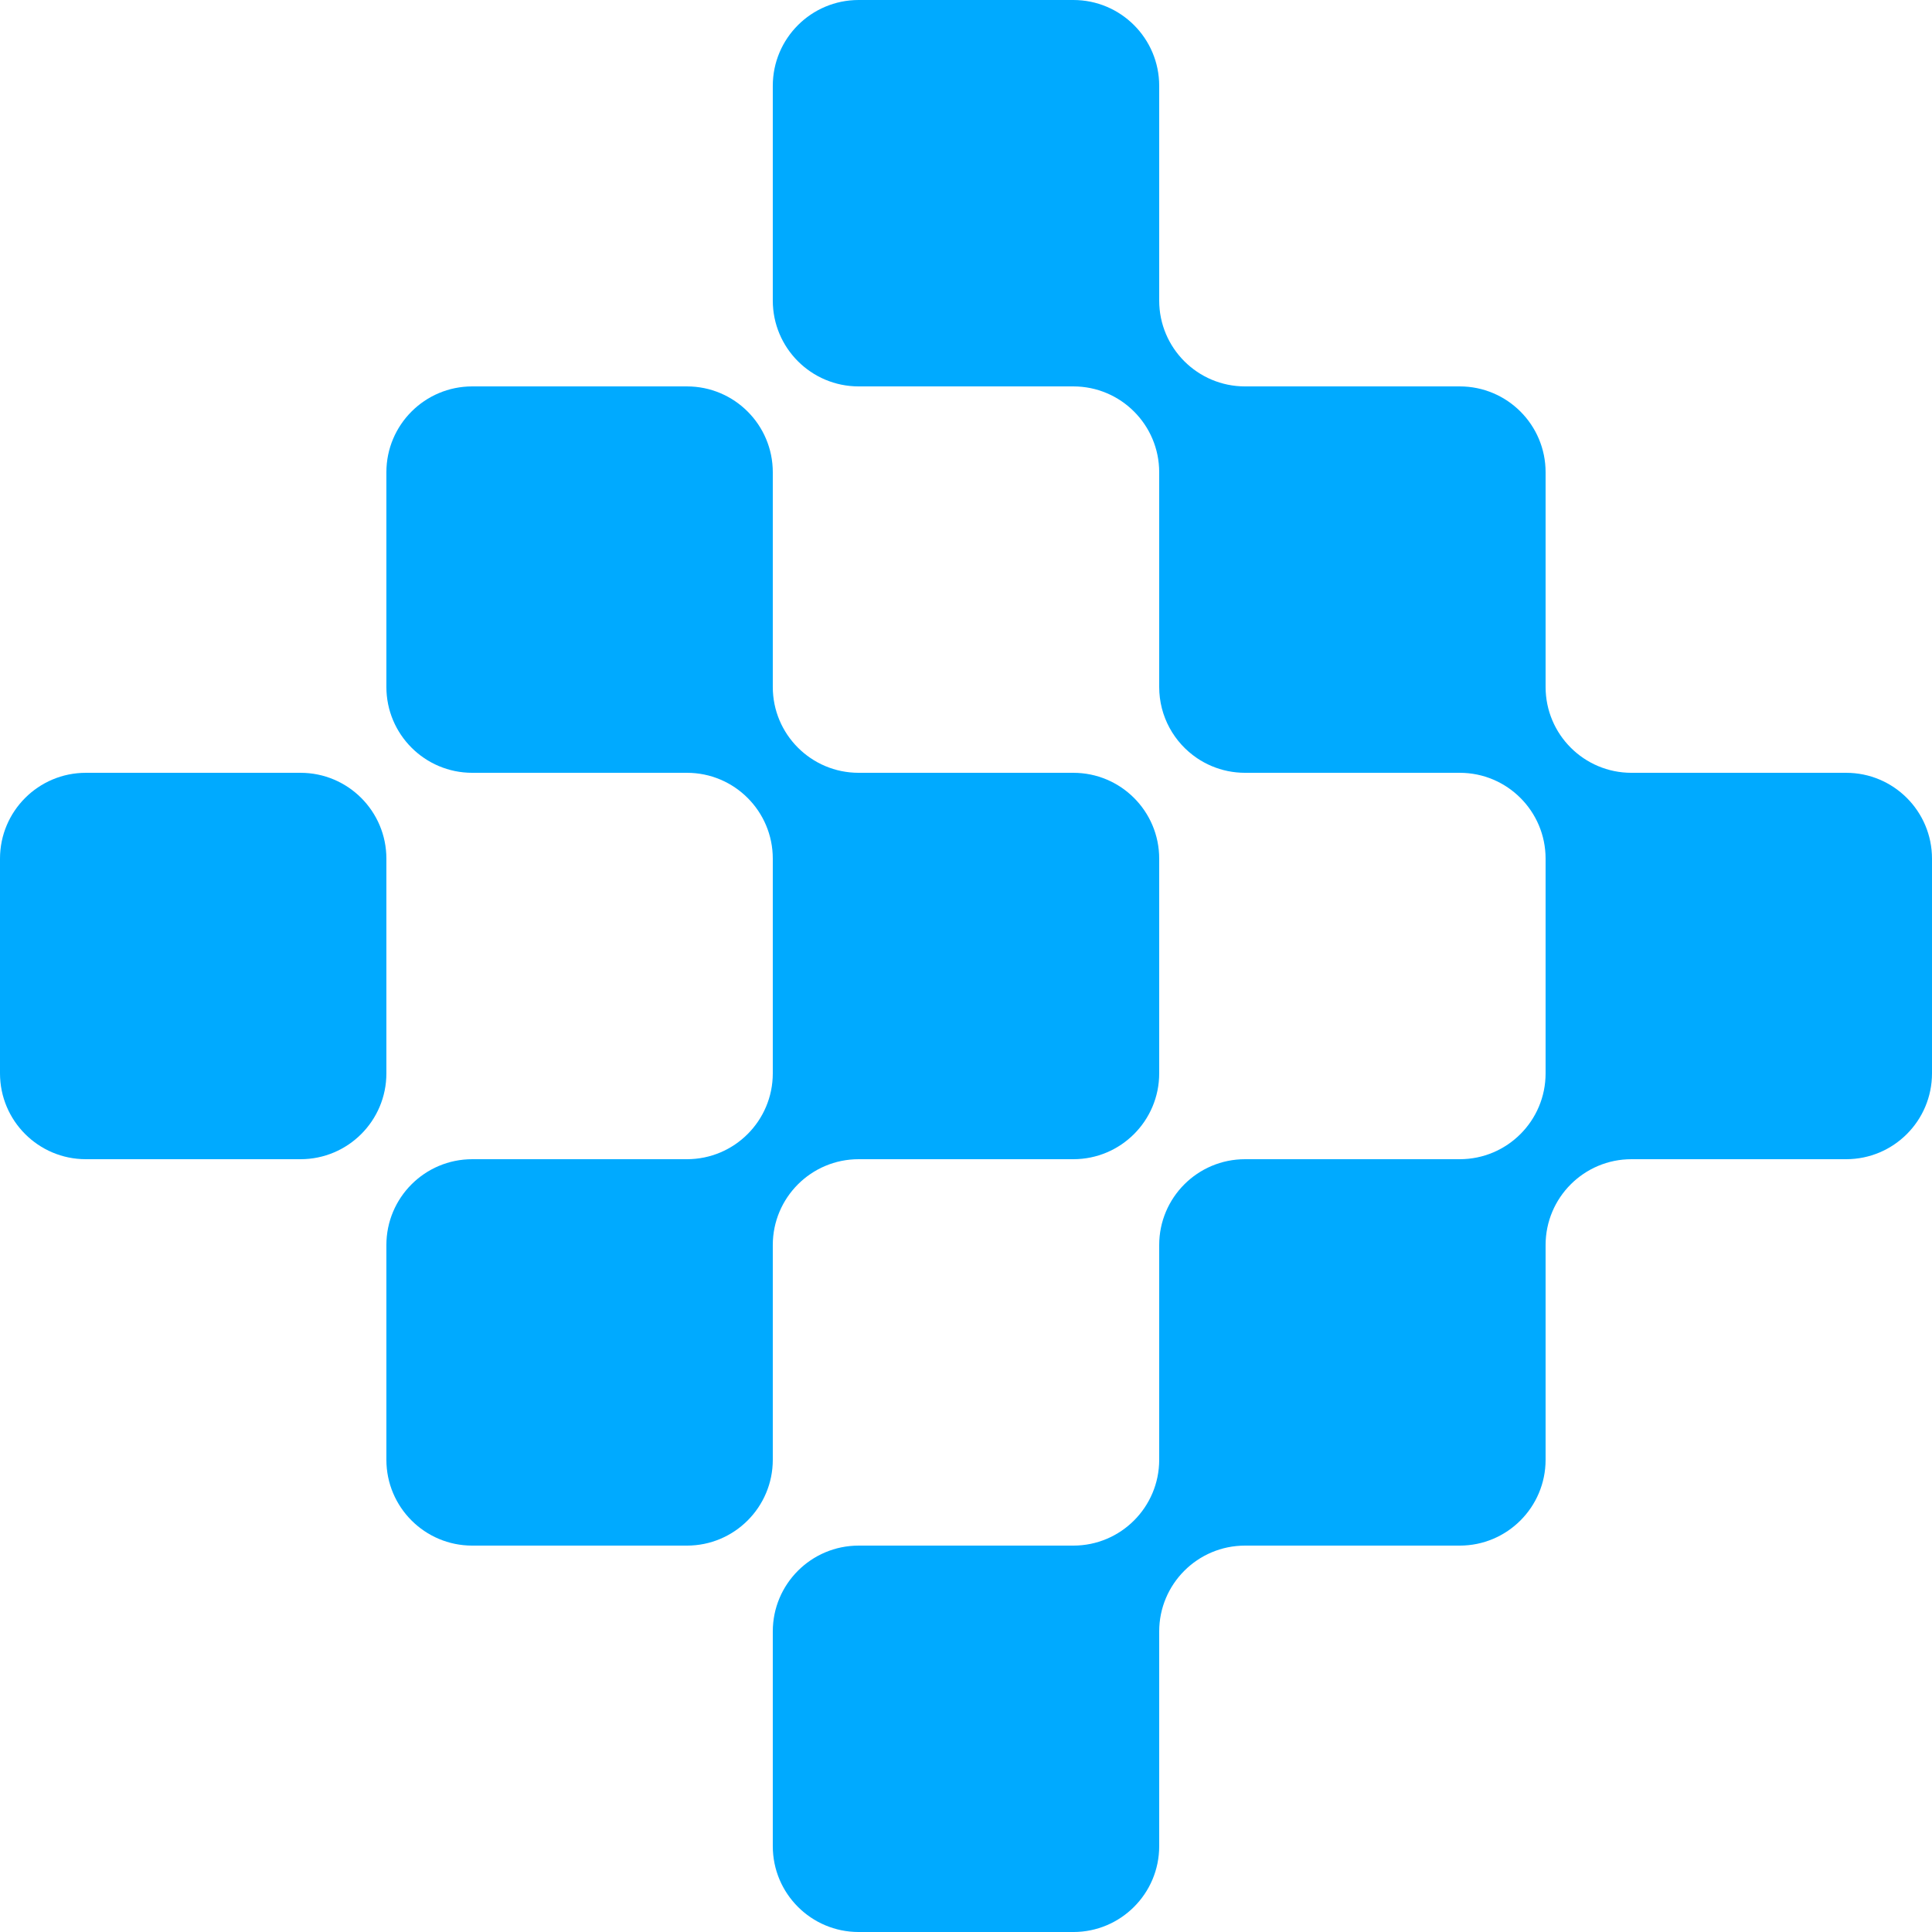
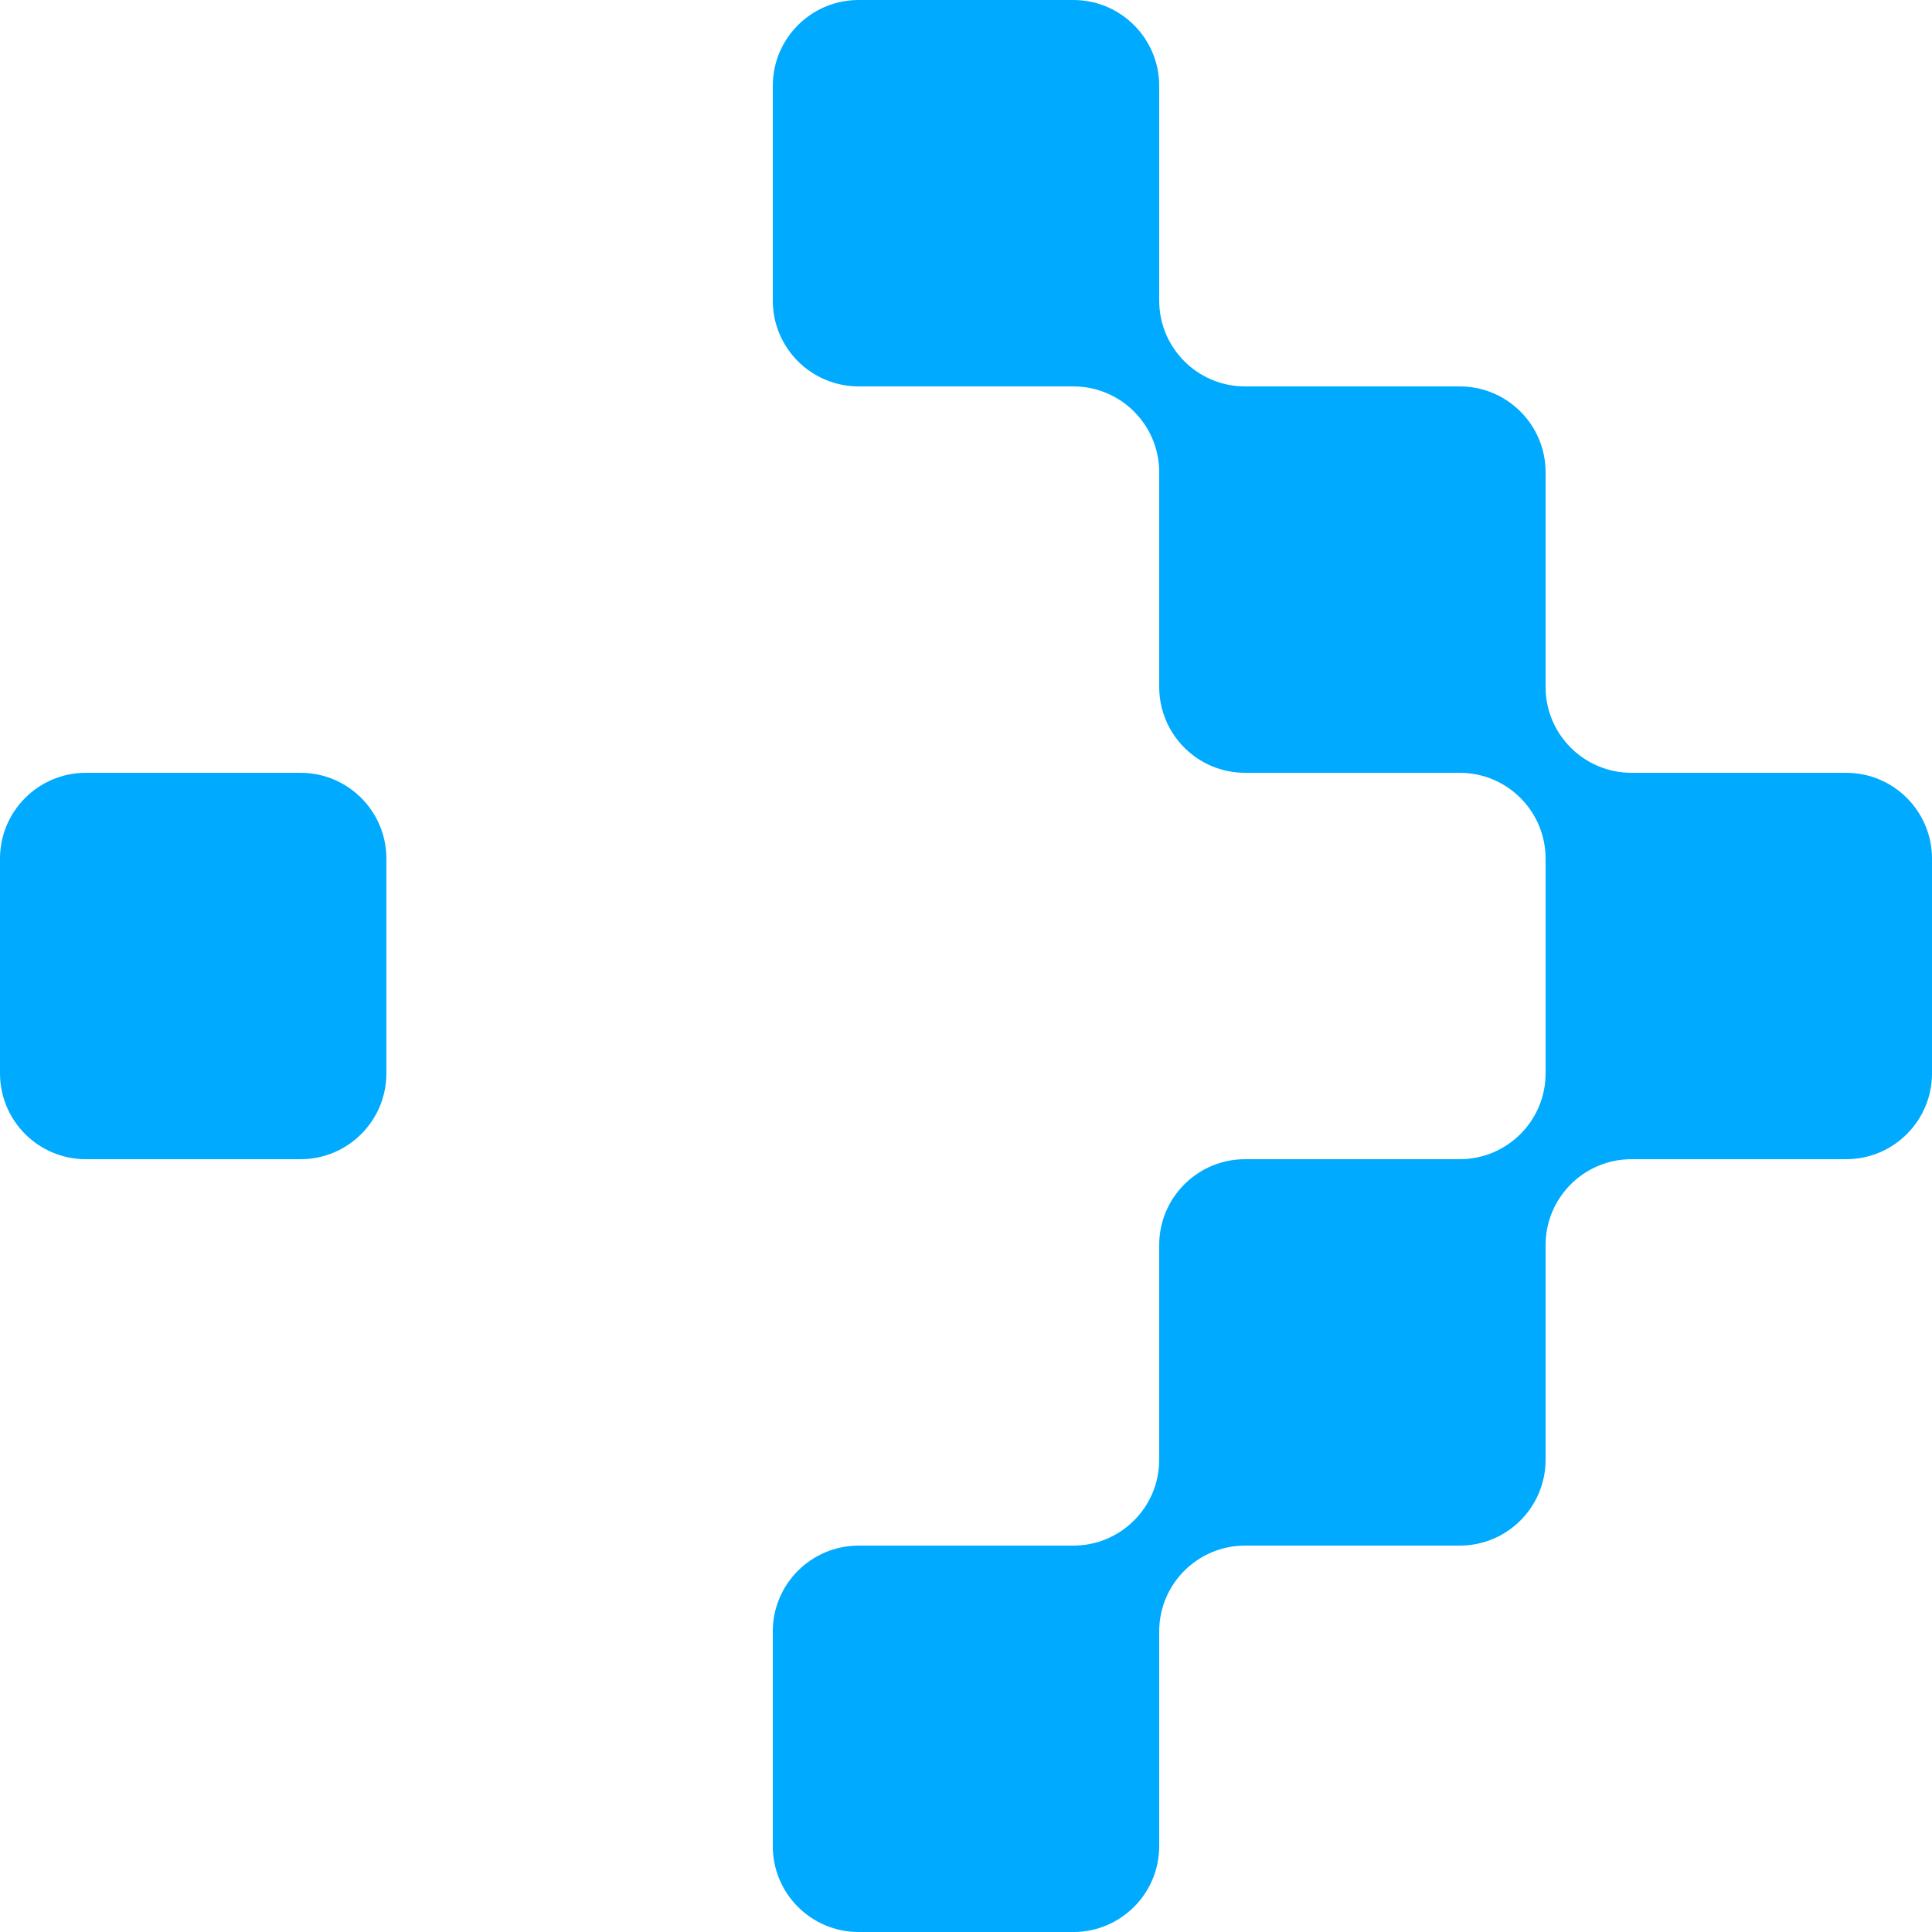
<svg xmlns="http://www.w3.org/2000/svg" version="1.1" x="0px" y="0px" viewBox="0 0 986.82 986.825" style="enable-background:new 0 0 986.82 986.825;" xml:space="preserve">
  <g id="simbolo">
    <g id="simbolo_00000055701840445940798470000015109198830733055659_">
      <g>
-         <path style="fill:#00AAFF;" d="M394.723,635.944c0-24.218,19.633-43.851,43.851-43.851H548.24     c24.216,0,43.851-19.632,43.851-43.851v-109.66c0-24.218-19.634-43.851-43.851-43.851H438.574     c-24.218,0-43.851-19.633-43.851-43.851V241.217c0-24.218-19.632-43.851-43.851-43.851H241.207     c-24.216,0-43.851,19.632-43.851,43.851v109.665c0,24.218,19.634,43.851,43.851,43.851h109.666     c24.218,0,43.851,19.632,43.851,43.851v109.66c0,24.218-19.632,43.851-43.851,43.851H241.207     c-24.216,0-43.851,19.633-43.851,43.851v109.665c0,24.218,19.634,43.851,43.851,43.851h109.666     c24.218,0,43.851-19.633,43.851-43.851V635.944z" />
        <path style="fill:#00AAFF;" d="M197.356,438.583c0-24.218-19.631-43.851-43.851-43.851H43.851     C19.631,394.732,0,414.365,0,438.583v109.66c0,24.218,19.631,43.851,43.851,43.851h109.655c24.22,0,43.851-19.632,43.851-43.851     V438.583z" />
        <path style="fill:#00AAFF;" d="M942.97,394.732H833.304c-24.216,0-43.851-19.633-43.851-43.851V241.217     c0-12.109-4.907-23.072-12.843-31.007c-3.966-3.968-8.693-7.178-13.939-9.397c-5.246-2.219-11.013-3.446-17.068-3.446H635.941     c-24.22,0-43.851-19.632-43.851-43.851V43.851C592.09,19.632,572.456,0,548.24,0H438.574c-24.218,0-43.851,19.632-43.851,43.851     v109.665c0,24.218,19.633,43.851,43.851,43.851H548.24c24.215,0,43.849,19.632,43.851,43.846c0,0.002,0,0.003,0,0.004v109.665     c0,15.136,7.669,28.483,19.333,36.362c2.332,1.576,4.825,2.932,7.449,4.042c5.246,2.219,11.013,3.446,17.068,3.446h109.662     c24.216,0,43.851,19.632,43.851,43.846c0,0.002,0,0.003,0,0.004v109.66c0,24.218-19.631,43.851-43.851,43.851H635.941     c-24.22,0-43.851,19.633-43.851,43.851v109.665c0,24.218-19.634,43.851-43.851,43.851H438.574     c-24.218,0-43.851,19.633-43.851,43.851v109.664c0,24.218,19.633,43.851,43.851,43.851H548.24     c24.216,0,43.851-19.633,43.851-43.851V833.31c0-24.218,19.631-43.851,43.851-43.851h109.662     c24.22,0,43.851-19.633,43.851-43.851V635.944c0-24.218,19.634-43.851,43.851-43.851H942.97     c24.218,0,43.851-19.632,43.851-43.851v-109.66C986.82,414.365,967.188,394.732,942.97,394.732z" />
      </g>
    </g>
  </g>
  <g id="Camada_1">
</g>
</svg>